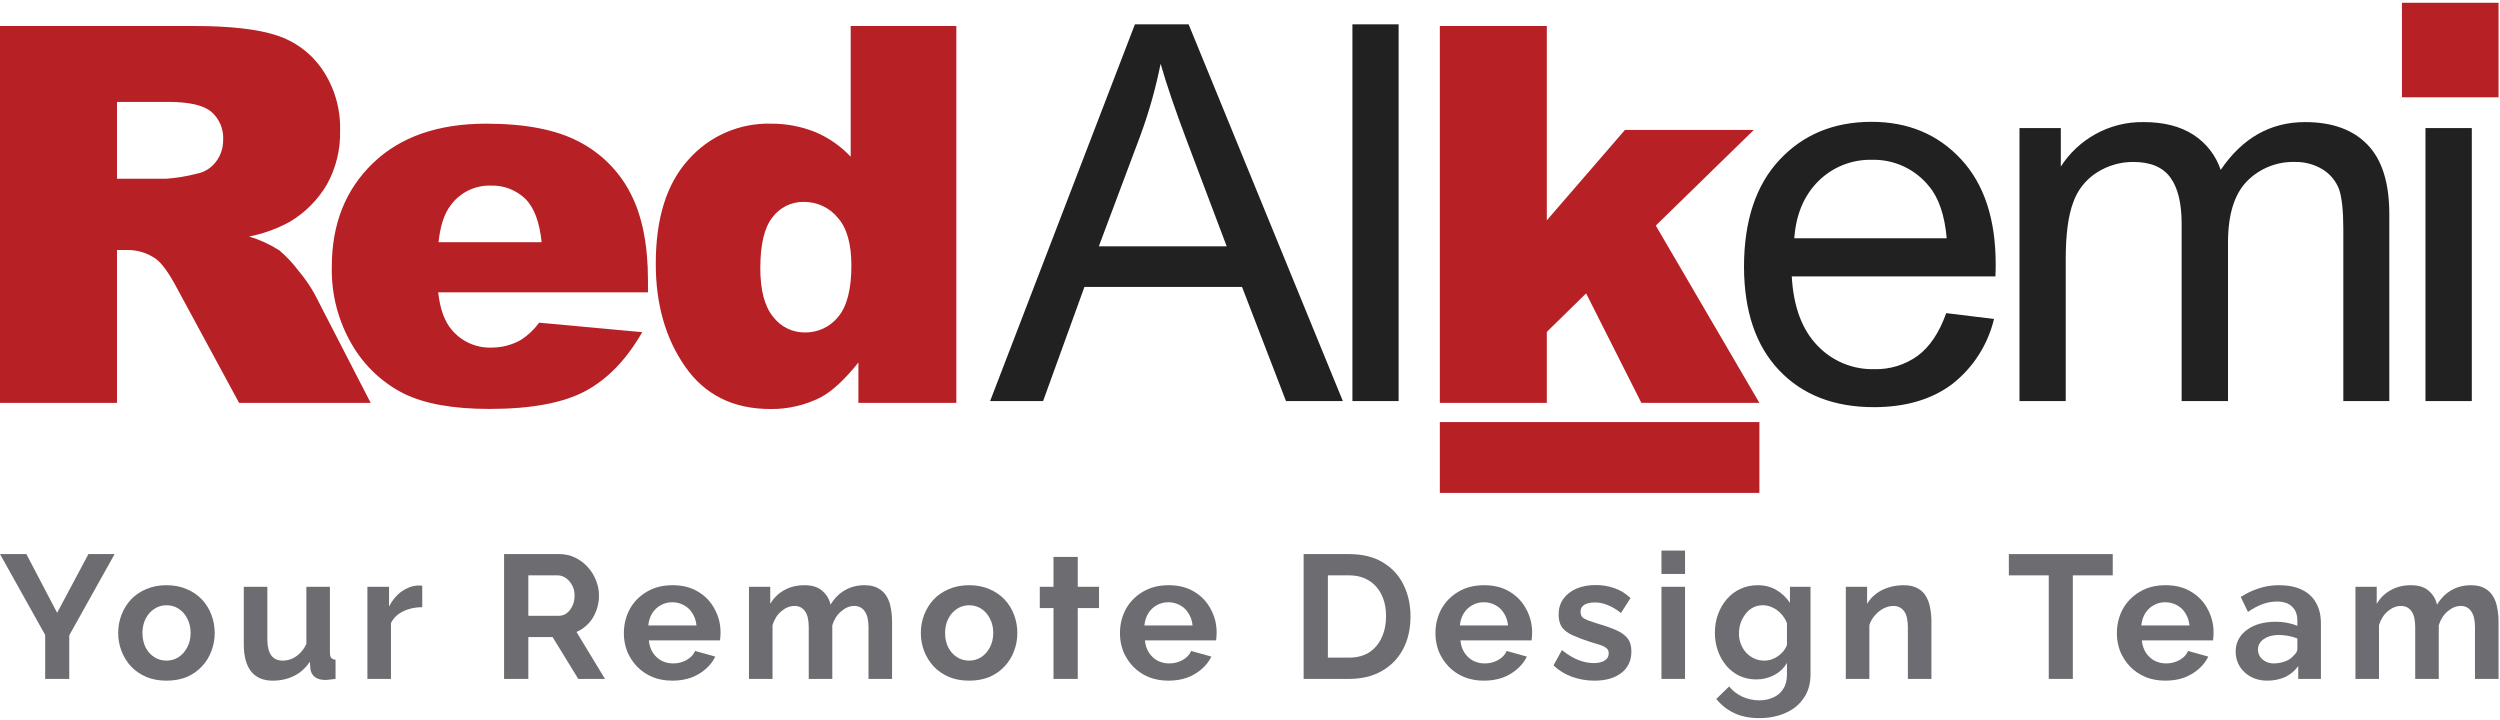
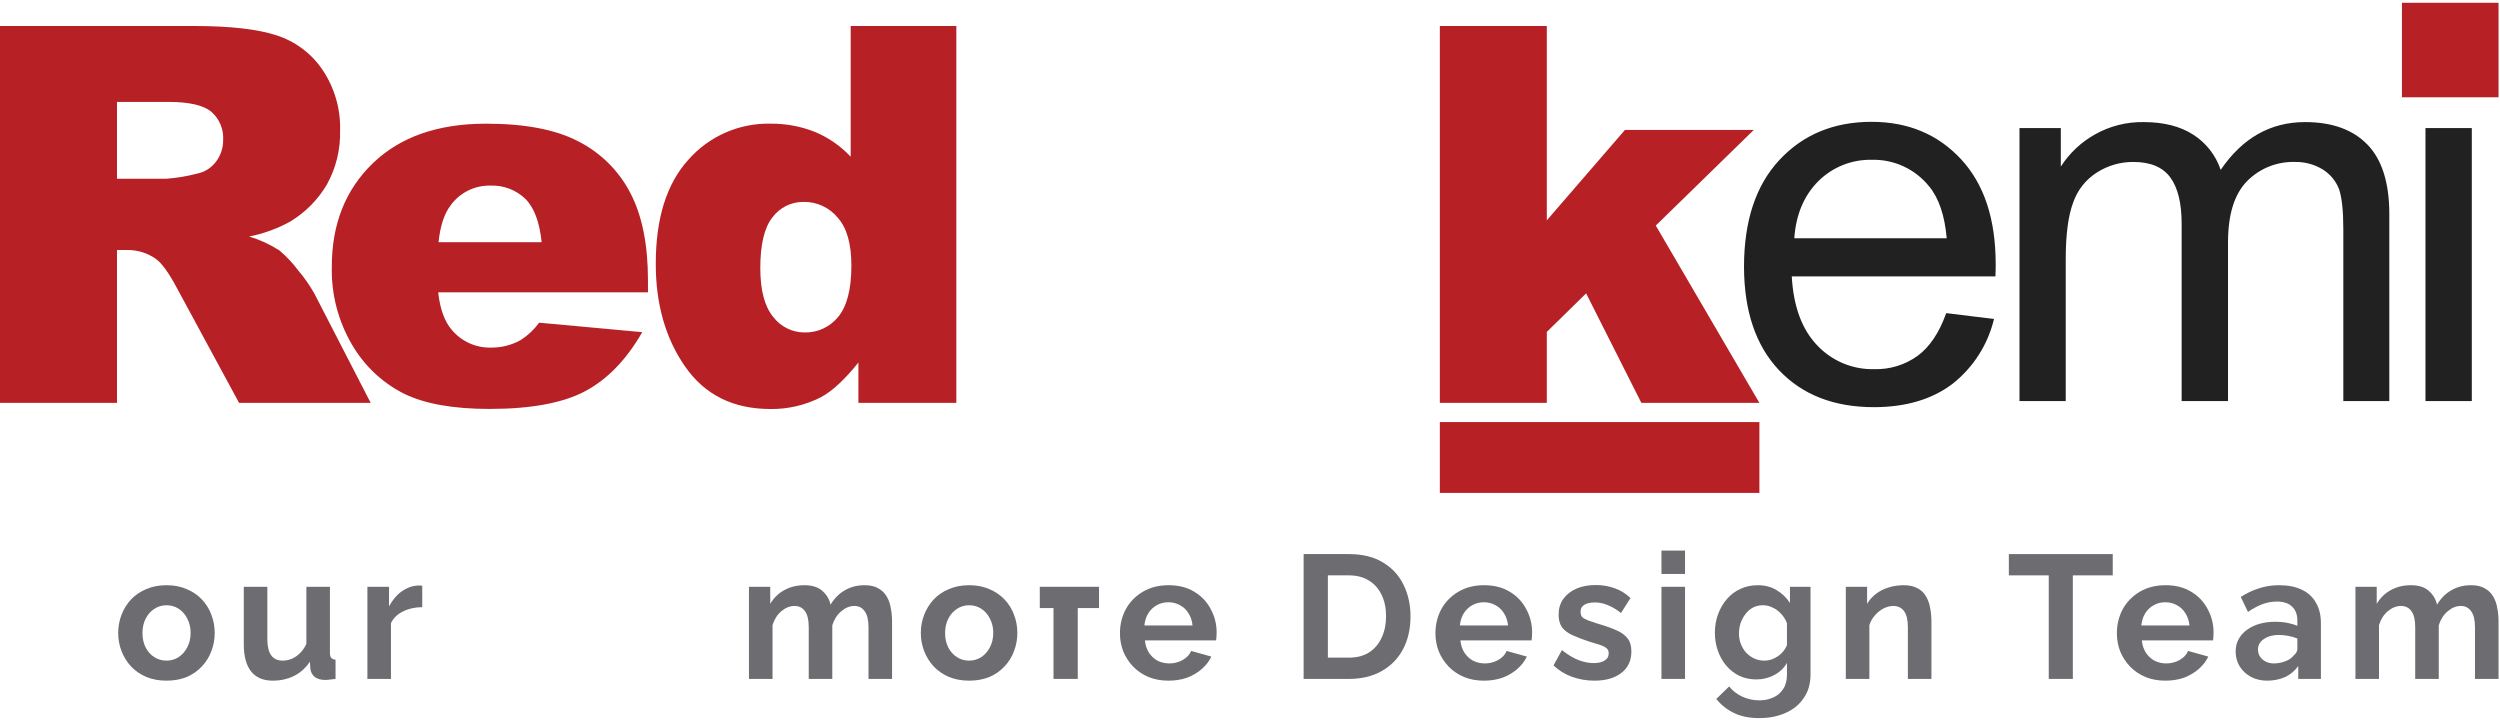
<svg xmlns="http://www.w3.org/2000/svg" width="580" height="167" viewBox="0 0 580 167" fill="none">
-   <path d="M6.118 128.549L13.255 142.171L20.514 128.549H26.591L16.069 147.391V157.506H10.481V147.31L0 128.549H6.118Z" fill="#6D6C70" />
  <path d="M38.637 157.913C36.897 157.913 35.333 157.628 33.947 157.057C32.56 156.459 31.377 155.643 30.398 154.61C29.447 153.577 28.713 152.394 28.196 151.062C27.68 149.729 27.421 148.329 27.421 146.861C27.421 145.366 27.68 143.952 28.196 142.619C28.713 141.287 29.447 140.104 30.398 139.071C31.377 138.038 32.56 137.236 33.947 136.665C35.333 136.067 36.897 135.768 38.637 135.768C40.377 135.768 41.927 136.067 43.286 136.665C44.673 137.236 45.855 138.038 46.834 139.071C47.813 140.104 48.547 141.287 49.037 142.619C49.553 143.952 49.812 145.366 49.812 146.861C49.812 148.329 49.553 149.729 49.037 151.062C48.547 152.394 47.813 153.577 46.834 154.61C45.883 155.643 44.714 156.459 43.327 157.057C41.94 157.628 40.377 157.913 38.637 157.913ZM33.05 146.861C33.05 148.112 33.294 149.226 33.784 150.205C34.273 151.157 34.939 151.905 35.782 152.448C36.625 152.992 37.577 153.264 38.637 153.264C39.67 153.264 40.608 152.992 41.451 152.448C42.294 151.877 42.96 151.116 43.449 150.164C43.966 149.186 44.224 148.071 44.224 146.82C44.224 145.597 43.966 144.496 43.449 143.517C42.96 142.538 42.294 141.777 41.451 141.233C40.608 140.689 39.67 140.417 38.637 140.417C37.577 140.417 36.625 140.703 35.782 141.274C34.939 141.817 34.273 142.579 33.784 143.557C33.294 144.509 33.05 145.61 33.05 146.861Z" fill="#6D6C70" />
  <path d="M56.559 149.512V136.135H62.024V148.329C62.024 149.961 62.323 151.198 62.921 152.04C63.52 152.856 64.403 153.264 65.572 153.264C66.279 153.264 66.972 153.128 67.652 152.856C68.359 152.557 68.998 152.122 69.569 151.551C70.167 150.98 70.67 150.26 71.078 149.39V136.135H76.543V151.388C76.543 151.959 76.638 152.367 76.829 152.611C77.046 152.856 77.386 153.006 77.848 153.06V157.506C77.304 157.587 76.842 157.641 76.462 157.669C76.108 157.723 75.782 157.75 75.483 157.75C74.504 157.75 73.702 157.533 73.076 157.098C72.478 156.635 72.125 156.01 72.016 155.222L71.894 153.509C70.942 154.95 69.719 156.051 68.223 156.812C66.728 157.546 65.083 157.913 63.288 157.913C61.086 157.913 59.414 157.206 58.272 155.793C57.13 154.352 56.559 152.258 56.559 149.512Z" fill="#6D6C70" />
  <path d="M97.961 140.866C96.303 140.866 94.821 141.192 93.516 141.845C92.211 142.47 91.273 143.381 90.702 144.577V157.506H85.237V136.135H90.253V140.703C91.014 139.234 91.98 138.079 93.149 137.236C94.318 136.393 95.555 135.931 96.86 135.849C97.159 135.849 97.39 135.849 97.553 135.849C97.716 135.849 97.852 135.863 97.961 135.89V140.866Z" fill="#6D6C70" />
-   <path d="M116.946 157.506V128.549H129.752C131.084 128.549 132.308 128.821 133.422 129.365C134.564 129.909 135.543 130.643 136.359 131.567C137.202 132.491 137.841 133.525 138.276 134.667C138.738 135.809 138.969 136.978 138.969 138.174C138.969 139.398 138.751 140.58 138.316 141.722C137.909 142.837 137.31 143.816 136.522 144.659C135.733 145.501 134.809 146.154 133.749 146.616L140.356 157.506H134.156L128.202 147.799H122.574V157.506H116.946ZM122.574 142.864H129.629C130.336 142.864 130.962 142.66 131.505 142.252C132.049 141.817 132.484 141.246 132.811 140.539C133.137 139.833 133.3 139.044 133.3 138.174C133.3 137.25 133.11 136.448 132.729 135.768C132.348 135.061 131.859 134.503 131.261 134.096C130.69 133.688 130.064 133.484 129.385 133.484H122.574V142.864Z" fill="#6D6C70" />
-   <path d="M155.994 157.913C154.282 157.913 152.732 157.628 151.345 157.057C149.959 156.459 148.776 155.657 147.797 154.651C146.818 153.617 146.057 152.448 145.513 151.143C144.996 149.811 144.738 148.411 144.738 146.943C144.738 144.903 145.187 143.041 146.084 141.355C147.008 139.669 148.314 138.324 149.999 137.318C151.712 136.284 153.724 135.768 156.035 135.768C158.374 135.768 160.372 136.284 162.03 137.318C163.689 138.324 164.953 139.669 165.823 141.355C166.721 143.014 167.169 144.808 167.169 146.739C167.169 147.065 167.156 147.405 167.128 147.758C167.101 148.084 167.074 148.356 167.047 148.574H150.529C150.638 149.661 150.951 150.613 151.467 151.429C152.011 152.244 152.691 152.87 153.507 153.305C154.35 153.713 155.247 153.917 156.198 153.917C157.286 153.917 158.306 153.658 159.257 153.142C160.236 152.598 160.902 151.891 161.256 151.021L165.946 152.326C165.429 153.414 164.681 154.379 163.703 155.222C162.751 156.064 161.623 156.731 160.318 157.22C159.012 157.682 157.571 157.913 155.994 157.913ZM150.407 145.107H161.582C161.473 144.02 161.16 143.082 160.644 142.293C160.154 141.478 159.502 140.852 158.686 140.417C157.871 139.955 156.96 139.724 155.954 139.724C154.975 139.724 154.078 139.955 153.262 140.417C152.474 140.852 151.821 141.478 151.304 142.293C150.815 143.082 150.516 144.02 150.407 145.107Z" fill="#6D6C70" />
  <path d="M206.959 157.506H201.494V145.515C201.494 143.829 201.195 142.592 200.597 141.804C200.026 140.988 199.224 140.58 198.191 140.58C197.13 140.58 196.111 141.002 195.132 141.845C194.18 142.66 193.501 143.734 193.093 145.066V157.506H187.628V145.515C187.628 143.802 187.329 142.551 186.73 141.763C186.159 140.975 185.357 140.58 184.324 140.58C183.264 140.58 182.244 140.988 181.265 141.804C180.314 142.619 179.634 143.693 179.226 145.026V157.506H173.761V136.135H178.696V140.091C179.512 138.704 180.599 137.644 181.959 136.91C183.318 136.148 184.882 135.768 186.649 135.768C188.416 135.768 189.789 136.203 190.768 137.073C191.774 137.943 192.413 139.017 192.685 140.295C193.555 138.827 194.656 137.712 195.988 136.951C197.348 136.162 198.87 135.768 200.556 135.768C201.888 135.768 202.962 136.012 203.778 136.502C204.621 136.964 205.273 137.603 205.736 138.419C206.198 139.207 206.511 140.104 206.674 141.11C206.864 142.116 206.959 143.136 206.959 144.169V157.506Z" fill="#6D6C70" />
  <path d="M224.849 157.913C223.109 157.913 221.546 157.628 220.159 157.057C218.773 156.459 217.59 155.643 216.611 154.61C215.66 153.577 214.925 152.394 214.409 151.062C213.892 149.729 213.634 148.329 213.634 146.861C213.634 145.366 213.892 143.952 214.409 142.619C214.925 141.287 215.66 140.104 216.611 139.071C217.59 138.038 218.773 137.236 220.159 136.665C221.546 136.067 223.109 135.768 224.849 135.768C226.59 135.768 228.139 136.067 229.499 136.665C230.885 137.236 232.068 138.038 233.047 139.071C234.026 140.104 234.76 141.287 235.249 142.619C235.766 143.952 236.024 145.366 236.024 146.861C236.024 148.329 235.766 149.729 235.249 151.062C234.76 152.394 234.026 153.577 233.047 154.61C232.095 155.643 230.926 156.459 229.54 157.057C228.153 157.628 226.59 157.913 224.849 157.913ZM219.262 146.861C219.262 148.112 219.507 149.226 219.996 150.205C220.486 151.157 221.152 151.905 221.995 152.448C222.837 152.992 223.789 153.264 224.849 153.264C225.883 153.264 226.821 152.992 227.664 152.448C228.506 151.877 229.173 151.116 229.662 150.164C230.179 149.186 230.437 148.071 230.437 146.82C230.437 145.597 230.179 144.496 229.662 143.517C229.173 142.538 228.506 141.777 227.664 141.233C226.821 140.689 225.883 140.417 224.849 140.417C223.789 140.417 222.837 140.703 221.995 141.274C221.152 141.817 220.486 142.579 219.996 143.557C219.507 144.509 219.262 145.61 219.262 146.861Z" fill="#6D6C70" />
-   <path d="M244.411 157.506V141.07H241.23V136.135H244.411V129.202H250.039V136.135H254.974V141.07H250.039V157.506H244.411Z" fill="#6D6C70" />
+   <path d="M244.411 157.506V141.07H241.23V136.135H244.411V129.202V136.135H254.974V141.07H250.039V157.506H244.411Z" fill="#6D6C70" />
  <path d="M271.084 157.913C269.371 157.913 267.821 157.628 266.435 157.057C265.048 156.459 263.865 155.657 262.887 154.651C261.908 153.617 261.147 152.448 260.603 151.143C260.086 149.811 259.828 148.411 259.828 146.943C259.828 144.903 260.277 143.041 261.174 141.355C262.098 139.669 263.403 138.324 265.089 137.318C266.802 136.284 268.814 135.768 271.125 135.768C273.463 135.768 275.462 136.284 277.12 137.318C278.779 138.324 280.043 139.669 280.913 141.355C281.81 143.014 282.259 144.808 282.259 146.739C282.259 147.065 282.245 147.405 282.218 147.758C282.191 148.084 282.164 148.356 282.137 148.574H265.619C265.728 149.661 266.041 150.613 266.557 151.429C267.101 152.244 267.781 152.87 268.596 153.305C269.439 153.713 270.336 153.917 271.288 153.917C272.376 153.917 273.395 153.658 274.347 153.142C275.326 152.598 275.992 151.891 276.345 151.021L281.035 152.326C280.519 153.414 279.771 154.379 278.792 155.222C277.841 156.064 276.712 156.731 275.407 157.22C274.102 157.682 272.661 157.913 271.084 157.913ZM265.497 145.107H276.672C276.563 144.02 276.25 143.082 275.734 142.293C275.244 141.478 274.592 140.852 273.776 140.417C272.96 139.955 272.049 139.724 271.043 139.724C270.065 139.724 269.167 139.955 268.352 140.417C267.563 140.852 266.911 141.478 266.394 142.293C265.905 143.082 265.606 144.02 265.497 145.107Z" fill="#6D6C70" />
  <path d="M302.441 157.506V128.549H312.964C316.118 128.549 318.755 129.202 320.876 130.507C322.996 131.785 324.587 133.525 325.647 135.727C326.708 137.902 327.238 140.322 327.238 142.987C327.238 145.923 326.653 148.479 325.484 150.654C324.315 152.829 322.657 154.515 320.509 155.711C318.388 156.907 315.873 157.506 312.964 157.506H302.441ZM321.569 142.987C321.569 141.11 321.229 139.466 320.549 138.052C319.87 136.611 318.891 135.496 317.613 134.707C316.335 133.892 314.785 133.484 312.964 133.484H308.07V152.571H312.964C314.813 152.571 316.376 152.163 317.654 151.347C318.932 150.504 319.897 149.362 320.549 147.921C321.229 146.453 321.569 144.808 321.569 142.987Z" fill="#6D6C70" />
  <path d="M344.278 157.913C342.565 157.913 341.016 157.628 339.629 157.057C338.242 156.459 337.059 155.657 336.081 154.651C335.102 153.617 334.341 152.448 333.797 151.143C333.28 149.811 333.022 148.411 333.022 146.943C333.022 144.903 333.471 143.041 334.368 141.355C335.292 139.669 336.597 138.324 338.283 137.318C339.996 136.284 342.008 135.768 344.319 135.768C346.657 135.768 348.656 136.284 350.314 137.318C351.973 138.324 353.237 139.669 354.107 141.355C355.004 143.014 355.453 144.808 355.453 146.739C355.453 147.065 355.439 147.405 355.412 147.758C355.385 148.084 355.358 148.356 355.331 148.574H338.813C338.922 149.661 339.235 150.613 339.751 151.429C340.295 152.244 340.975 152.87 341.79 153.305C342.633 153.713 343.531 153.917 344.482 153.917C345.57 153.917 346.589 153.658 347.541 153.142C348.52 152.598 349.186 151.891 349.539 151.021L354.229 152.326C353.713 153.414 352.965 154.379 351.986 155.222C351.035 156.064 349.906 156.731 348.601 157.22C347.296 157.682 345.855 157.913 344.278 157.913ZM338.691 145.107H349.866C349.757 144.02 349.444 143.082 348.928 142.293C348.438 141.478 347.786 140.852 346.97 140.417C346.154 139.955 345.243 139.724 344.237 139.724C343.259 139.724 342.361 139.955 341.546 140.417C340.757 140.852 340.105 141.478 339.588 142.293C339.099 143.082 338.8 144.02 338.691 145.107Z" fill="#6D6C70" />
  <path d="M369.916 157.913C368.095 157.913 366.354 157.614 364.696 157.016C363.037 156.418 361.61 155.534 360.414 154.365L362.371 150.817C363.649 151.85 364.9 152.611 366.123 153.101C367.374 153.59 368.57 153.835 369.712 153.835C370.773 153.835 371.615 153.645 372.241 153.264C372.893 152.883 373.22 152.312 373.22 151.551C373.22 151.034 373.043 150.64 372.689 150.368C372.336 150.069 371.819 149.811 371.14 149.593C370.487 149.376 369.685 149.131 368.733 148.859C367.156 148.343 365.838 147.84 364.777 147.35C363.717 146.861 362.915 146.249 362.371 145.515C361.855 144.754 361.596 143.789 361.596 142.619C361.596 141.206 361.95 139.996 362.657 138.99C363.391 137.957 364.397 137.154 365.675 136.583C366.98 136.012 368.502 135.727 370.242 135.727C371.765 135.727 373.206 135.972 374.566 136.461C375.925 136.923 377.162 137.685 378.277 138.745L376.075 142.212C374.987 141.369 373.954 140.757 372.975 140.376C371.996 139.969 371.004 139.765 369.998 139.765C369.427 139.765 368.883 139.833 368.366 139.969C367.877 140.104 367.469 140.336 367.143 140.662C366.844 140.961 366.694 141.396 366.694 141.967C366.694 142.484 366.83 142.891 367.102 143.19C367.401 143.462 367.836 143.707 368.407 143.925C369.005 144.142 369.726 144.387 370.569 144.659C372.282 145.148 373.723 145.651 374.892 146.168C376.088 146.684 376.985 147.323 377.584 148.084C378.182 148.819 378.481 149.838 378.481 151.143C378.481 153.264 377.706 154.923 376.156 156.119C374.606 157.315 372.526 157.913 369.916 157.913Z" fill="#6D6C70" />
  <path d="M385.461 157.506V136.135H390.926V157.506H385.461ZM385.461 133.158V127.733H390.926V133.158H385.461Z" fill="#6D6C70" />
  <path d="M407.479 157.628C406.065 157.628 404.76 157.356 403.564 156.812C402.395 156.241 401.375 155.453 400.505 154.447C399.662 153.441 399.009 152.285 398.547 150.98C398.085 149.675 397.854 148.288 397.854 146.82C397.854 145.27 398.099 143.829 398.588 142.497C399.077 141.165 399.757 139.996 400.627 138.99C401.524 137.957 402.571 137.168 403.768 136.624C404.991 136.053 406.337 135.768 407.805 135.768C409.464 135.768 410.918 136.148 412.169 136.91C413.42 137.644 414.453 138.636 415.269 139.887V136.135H420.04V156.486C420.04 158.607 419.524 160.415 418.491 161.91C417.485 163.433 416.084 164.588 414.29 165.377C412.495 166.192 410.456 166.6 408.172 166.6C405.861 166.6 403.904 166.206 402.299 165.418C400.695 164.656 399.322 163.569 398.18 162.155L401.157 159.259C401.973 160.265 402.993 161.054 404.216 161.625C405.467 162.196 406.786 162.481 408.172 162.481C409.341 162.481 410.402 162.264 411.353 161.829C412.332 161.421 413.107 160.768 413.678 159.871C414.276 159.001 414.575 157.873 414.575 156.486V153.794C413.868 155.018 412.862 155.969 411.557 156.649C410.279 157.302 408.92 157.628 407.479 157.628ZM409.314 153.264C409.912 153.264 410.483 153.169 411.027 152.979C411.571 152.788 412.074 152.53 412.536 152.204C412.998 151.877 413.406 151.497 413.76 151.062C414.113 150.599 414.385 150.137 414.575 149.675V144.577C414.249 143.734 413.787 143 413.189 142.375C412.618 141.749 411.965 141.274 411.231 140.947C410.524 140.594 409.776 140.417 408.988 140.417C408.145 140.417 407.384 140.594 406.704 140.947C406.024 141.301 405.44 141.804 404.95 142.456C404.461 143.082 404.08 143.789 403.808 144.577C403.564 145.338 403.441 146.14 403.441 146.983C403.441 147.853 403.591 148.669 403.89 149.43C404.189 150.192 404.597 150.858 405.113 151.429C405.657 152 406.283 152.448 406.99 152.775C407.724 153.101 408.499 153.264 409.314 153.264Z" fill="#6D6C70" />
  <path d="M448.091 157.506H442.626V145.515C442.626 143.802 442.327 142.551 441.729 141.763C441.13 140.975 440.301 140.58 439.241 140.58C438.507 140.58 437.759 140.771 436.998 141.151C436.264 141.532 435.597 142.062 434.999 142.742C434.401 143.394 433.966 144.156 433.694 145.026V157.506H428.229V136.135H433.164V140.091C433.708 139.166 434.401 138.392 435.244 137.766C436.087 137.114 437.052 136.624 438.14 136.298C439.254 135.945 440.424 135.768 441.647 135.768C442.979 135.768 444.067 136.012 444.91 136.502C445.78 136.964 446.432 137.603 446.867 138.419C447.33 139.207 447.642 140.104 447.805 141.11C447.996 142.116 448.091 143.136 448.091 144.169V157.506Z" fill="#6D6C70" />
  <path d="M490.157 133.484H480.899V157.506H475.312V133.484H466.054V128.549H490.157V133.484Z" fill="#6D6C70" />
  <path d="M502.372 157.913C500.66 157.913 499.11 157.628 497.723 157.057C496.336 156.459 495.154 155.657 494.175 154.651C493.196 153.617 492.435 152.448 491.891 151.143C491.374 149.811 491.116 148.411 491.116 146.943C491.116 144.903 491.565 143.041 492.462 141.355C493.386 139.669 494.691 138.324 496.377 137.318C498.09 136.284 500.102 135.768 502.413 135.768C504.751 135.768 506.75 136.284 508.408 137.318C510.067 138.324 511.331 139.669 512.201 141.355C513.099 143.014 513.547 144.808 513.547 146.739C513.547 147.065 513.534 147.405 513.506 147.758C513.479 148.084 513.452 148.356 513.425 148.574H496.907C497.016 149.661 497.329 150.613 497.845 151.429C498.389 152.244 499.069 152.87 499.885 153.305C500.727 153.713 501.625 153.917 502.576 153.917C503.664 153.917 504.684 153.658 505.635 153.142C506.614 152.598 507.28 151.891 507.634 151.021L512.324 152.326C511.807 153.414 511.059 154.379 510.081 155.222C509.129 156.064 508.001 156.731 506.695 157.22C505.39 157.682 503.949 157.913 502.372 157.913ZM496.785 145.107H507.96C507.851 144.02 507.538 143.082 507.022 142.293C506.532 141.478 505.88 140.852 505.064 140.417C504.248 139.955 503.338 139.724 502.332 139.724C501.353 139.724 500.456 139.955 499.64 140.417C498.851 140.852 498.199 141.478 497.682 142.293C497.193 143.082 496.894 144.02 496.785 145.107Z" fill="#6D6C70" />
  <path d="M533.19 157.506V154.528C532.374 155.67 531.341 156.527 530.09 157.098C528.84 157.641 527.467 157.913 525.971 157.913C524.612 157.913 523.375 157.628 522.26 157.057C521.145 156.459 520.261 155.643 519.609 154.61C518.984 153.577 518.671 152.421 518.671 151.143C518.671 150.056 518.916 149.077 519.405 148.207C519.894 147.337 520.561 146.616 521.403 146.045C522.246 145.447 523.211 144.999 524.299 144.699C525.414 144.4 526.569 144.251 527.766 144.251C528.908 144.251 529.927 144.346 530.824 144.536C531.722 144.727 532.442 144.944 532.986 145.189V143.965C532.986 142.579 532.578 141.505 531.762 140.743C530.974 139.955 529.791 139.561 528.214 139.561C527.1 139.561 525.985 139.765 524.87 140.172C523.782 140.58 522.668 141.178 521.526 141.967L519.854 138.5C521.186 137.63 522.586 136.964 524.054 136.502C525.523 136.012 527.086 135.768 528.744 135.768C530.838 135.768 532.605 136.121 534.046 136.828C535.487 137.508 536.575 138.514 537.309 139.846C538.07 141.151 538.451 142.728 538.451 144.577V157.506H533.19ZM532.089 152.122C532.687 151.605 532.986 151.089 532.986 150.572V148.125C532.306 147.853 531.586 147.649 530.824 147.513C530.063 147.378 529.343 147.31 528.663 147.31C528.065 147.31 527.48 147.378 526.909 147.513C526.338 147.649 525.822 147.867 525.359 148.166C524.897 148.438 524.53 148.791 524.258 149.226C523.986 149.634 523.85 150.124 523.85 150.695C523.85 151.32 524.014 151.877 524.34 152.367C524.693 152.856 525.142 153.237 525.686 153.509C526.257 153.781 526.868 153.917 527.521 153.917C528.092 153.917 528.663 153.849 529.234 153.713C529.805 153.577 530.335 153.386 530.824 153.142C531.341 152.87 531.762 152.53 532.089 152.122Z" fill="#6D6C70" />
  <path d="M579.66 157.506H574.195V145.515C574.195 143.829 573.896 142.592 573.298 141.804C572.727 140.988 571.925 140.58 570.892 140.58C569.831 140.58 568.812 141.002 567.833 141.845C566.881 142.66 566.201 143.734 565.794 145.066V157.506H560.329V145.515C560.329 143.802 560.03 142.551 559.431 141.763C558.86 140.975 558.058 140.58 557.025 140.58C555.965 140.58 554.945 140.988 553.966 141.804C553.015 142.619 552.335 143.693 551.927 145.026V157.506H546.462V136.135H551.397V140.091C552.213 138.704 553.3 137.644 554.66 136.91C556.019 136.148 557.583 135.768 559.35 135.768C561.117 135.768 562.49 136.203 563.469 137.073C564.475 137.943 565.114 139.017 565.386 140.295C566.256 138.827 567.357 137.712 568.689 136.951C570.049 136.162 571.571 135.768 573.257 135.768C574.589 135.768 575.663 136.012 576.479 136.502C577.322 136.964 577.974 137.603 578.437 138.419C578.899 139.207 579.211 140.104 579.375 141.11C579.565 142.116 579.66 143.136 579.66 144.169V157.506Z" fill="#6D6C70" />
  <path fill-rule="evenodd" clip-rule="evenodd" d="M0 93.472V6.032H45C53.34 6.032 59.74 6.752 64.13 8.192C68.492 9.58 72.258 12.399 74.82 16.192C77.621 20.354 79.048 25.288 78.9 30.302C79.013 34.69 77.946 39.028 75.81 42.862C73.723 46.383 70.791 49.328 67.28 51.432C64.312 53.06 61.111 54.221 57.79 54.872C60.282 55.611 62.656 56.702 64.84 58.112C66.443 59.473 67.889 61.01 69.15 62.692C70.586 64.375 71.856 66.194 72.94 68.122L86 93.472H55.47L41 66.742C39.17 63.302 37.54 61.042 36.09 60.002C34.148 58.665 31.838 57.966 29.48 58.002H27.14V93.472H0ZM27.14 41.472H38.54C40.951 41.296 43.341 40.901 45.68 40.292C47.434 39.952 49.001 38.977 50.08 37.552C51.197 36.1 51.792 34.314 51.77 32.482C51.847 31.265 51.644 30.047 51.178 28.921C50.712 27.794 49.994 26.789 49.08 25.982C47.293 24.422 43.933 23.642 39 23.642H27.14V41.452V41.472ZM150.33 67.822V65.072C150.33 56.719 148.96 49.939 146.22 44.732C143.559 39.609 139.363 35.445 134.22 32.822C128.99 30.072 121.82 28.692 112.77 28.692C101.59 28.692 92.827 31.759 86.48 37.892C80.133 44.026 76.967 52.026 76.98 61.892C76.831 68.27 78.473 74.561 81.72 80.052C84.55 84.889 88.717 88.806 93.72 91.332C98.55 93.692 105.14 94.872 113.53 94.872C123.203 94.872 130.62 93.496 135.78 90.742C140.94 87.989 145.347 83.429 149 77.062L125.08 74.862C123.932 76.448 122.497 77.804 120.85 78.862C118.762 80.044 116.4 80.658 114 80.642C112.258 80.699 110.526 80.358 108.936 79.646C107.345 78.934 105.938 77.869 104.82 76.532C103.15 74.612 102.09 71.722 101.66 67.822H150.33ZM125.66 56.192H101.74C102.13 52.412 103.07 49.582 104.53 47.662C105.583 46.2 106.976 45.016 108.59 44.215C110.204 43.413 111.989 43.017 113.79 43.062C115.274 43.001 116.754 43.24 118.143 43.766C119.532 44.292 120.799 45.093 121.87 46.122C123.91 48.122 125.173 51.479 125.66 56.192V56.192ZM221.87 6.032V93.472H199.15V84.102C195.95 88.102 193.06 90.762 190.44 92.162C186.822 94.005 182.81 94.942 178.75 94.892C170.123 94.892 163.527 91.616 158.96 85.062C154.393 78.509 152.12 70.536 152.14 61.142C152.14 50.642 154.66 42.616 159.7 37.062C162.084 34.35 165.035 32.194 168.344 30.748C171.654 29.302 175.24 28.6 178.85 28.692C182.378 28.663 185.877 29.326 189.15 30.642C192.26 31.947 195.058 33.897 197.36 36.362V6.032H221.87ZM197.52 61.642C197.52 56.642 196.52 52.952 194.36 50.502C193.391 49.326 192.167 48.385 190.781 47.751C189.395 47.117 187.884 46.806 186.36 46.842C184.984 46.836 183.626 47.151 182.393 47.762C181.161 48.373 180.088 49.264 179.26 50.362C177.353 52.702 176.397 56.639 176.39 62.172C176.39 67.342 177.39 71.122 179.39 73.532C180.247 74.657 181.353 75.567 182.622 76.192C183.89 76.817 185.286 77.138 186.7 77.132C188.184 77.158 189.654 76.846 190.998 76.219C192.343 75.591 193.527 74.666 194.46 73.512C196.5 71.052 197.52 67.102 197.52 61.642Z" fill="#B72025" />
-   <path fill-rule="evenodd" clip-rule="evenodd" d="M229.71 93.043L263.3 5.643H275.76L311.54 93.043H298.35L288.15 66.563H251.59L242 93.043H229.71ZM254.93 57.143H284.59L275.45 32.933C272.683 25.599 270.62 19.553 269.26 14.793C268.126 20.481 266.547 26.071 264.54 31.513L254.93 57.143V57.143ZM313.76 93.043V5.643H324.48V93.043H313.76Z" fill="#212121" />
  <path fill-rule="evenodd" clip-rule="evenodd" d="M451.52 72.643L462.61 74.003C461.179 79.994 457.755 85.322 452.9 89.113C448.16 92.673 442.113 94.456 434.76 94.463C425.5 94.463 418.167 91.613 412.76 85.913C407.353 80.213 404.637 72.213 404.61 61.913C404.61 51.246 407.353 42.973 412.84 37.093C418.327 31.213 425.443 28.269 434.19 28.263C442.657 28.263 449.573 31.146 454.94 36.913C460.307 42.679 462.993 50.793 463 61.253C463 61.903 463 62.863 462.94 64.123H415.69C416.077 71.083 418.043 76.416 421.59 80.123C423.282 81.922 425.336 83.344 427.616 84.295C429.895 85.246 432.35 85.706 434.82 85.643C438.43 85.748 441.973 84.658 444.9 82.543C447.693 80.483 449.9 77.186 451.52 72.653V72.643ZM416.28 55.283H451.64C451.17 49.973 449.81 45.963 447.59 43.283C446.003 41.291 443.976 39.694 441.669 38.616C439.361 37.539 436.836 37.011 434.29 37.073C431.991 37.018 429.705 37.428 427.569 38.278C425.433 39.129 423.491 40.403 421.86 42.023C418.527 45.356 416.667 49.766 416.28 55.253V55.283ZM468.52 93.043V29.713H478.11V38.643C480.104 35.54 482.831 32.974 486.05 31.173C489.488 29.241 493.377 28.258 497.32 28.323C501.987 28.323 505.83 29.299 508.85 31.253C511.835 33.169 514.075 36.048 515.2 39.413C520.22 32.026 526.74 28.329 534.76 28.323C541.047 28.323 545.877 30.066 549.25 33.553C552.623 37.039 554.313 42.393 554.32 49.613V93.043H543.65V53.153C543.65 48.853 543.31 45.763 542.65 43.863C541.917 41.97 540.586 40.369 538.86 39.303C536.917 38.127 534.68 37.528 532.41 37.573C530.353 37.515 528.306 37.881 526.396 38.648C524.486 39.416 522.755 40.568 521.31 42.033C518.38 45.033 516.9 49.733 516.9 56.243V93.043H506.14V51.903C506.14 47.123 505.263 43.543 503.51 41.163C501.76 38.773 498.91 37.573 494.92 37.573C491.958 37.559 489.054 38.391 486.55 39.973C483.949 41.603 481.984 44.073 480.98 46.973C479.82 50.046 479.243 54.463 479.25 60.223V93.043H468.52ZM562.71 93.043V29.713H573.46V93.043H562.71Z" fill="#212121" />
  <path fill-rule="evenodd" clip-rule="evenodd" d="M334.04 6.032H358.86V51.122L376.99 30.142H406.88L384.14 52.332L408.18 93.472H380.8L367.98 68.062L358.86 77.002V93.472H334.04V6.032Z" fill="#B72025" />
  <path d="M579.66 0.643H557.25V22.573H579.66V0.643Z" fill="#B72025" />
  <path d="M408.18 97.923H334.04V114.353H408.18V97.923Z" fill="#B72025" />
</svg>